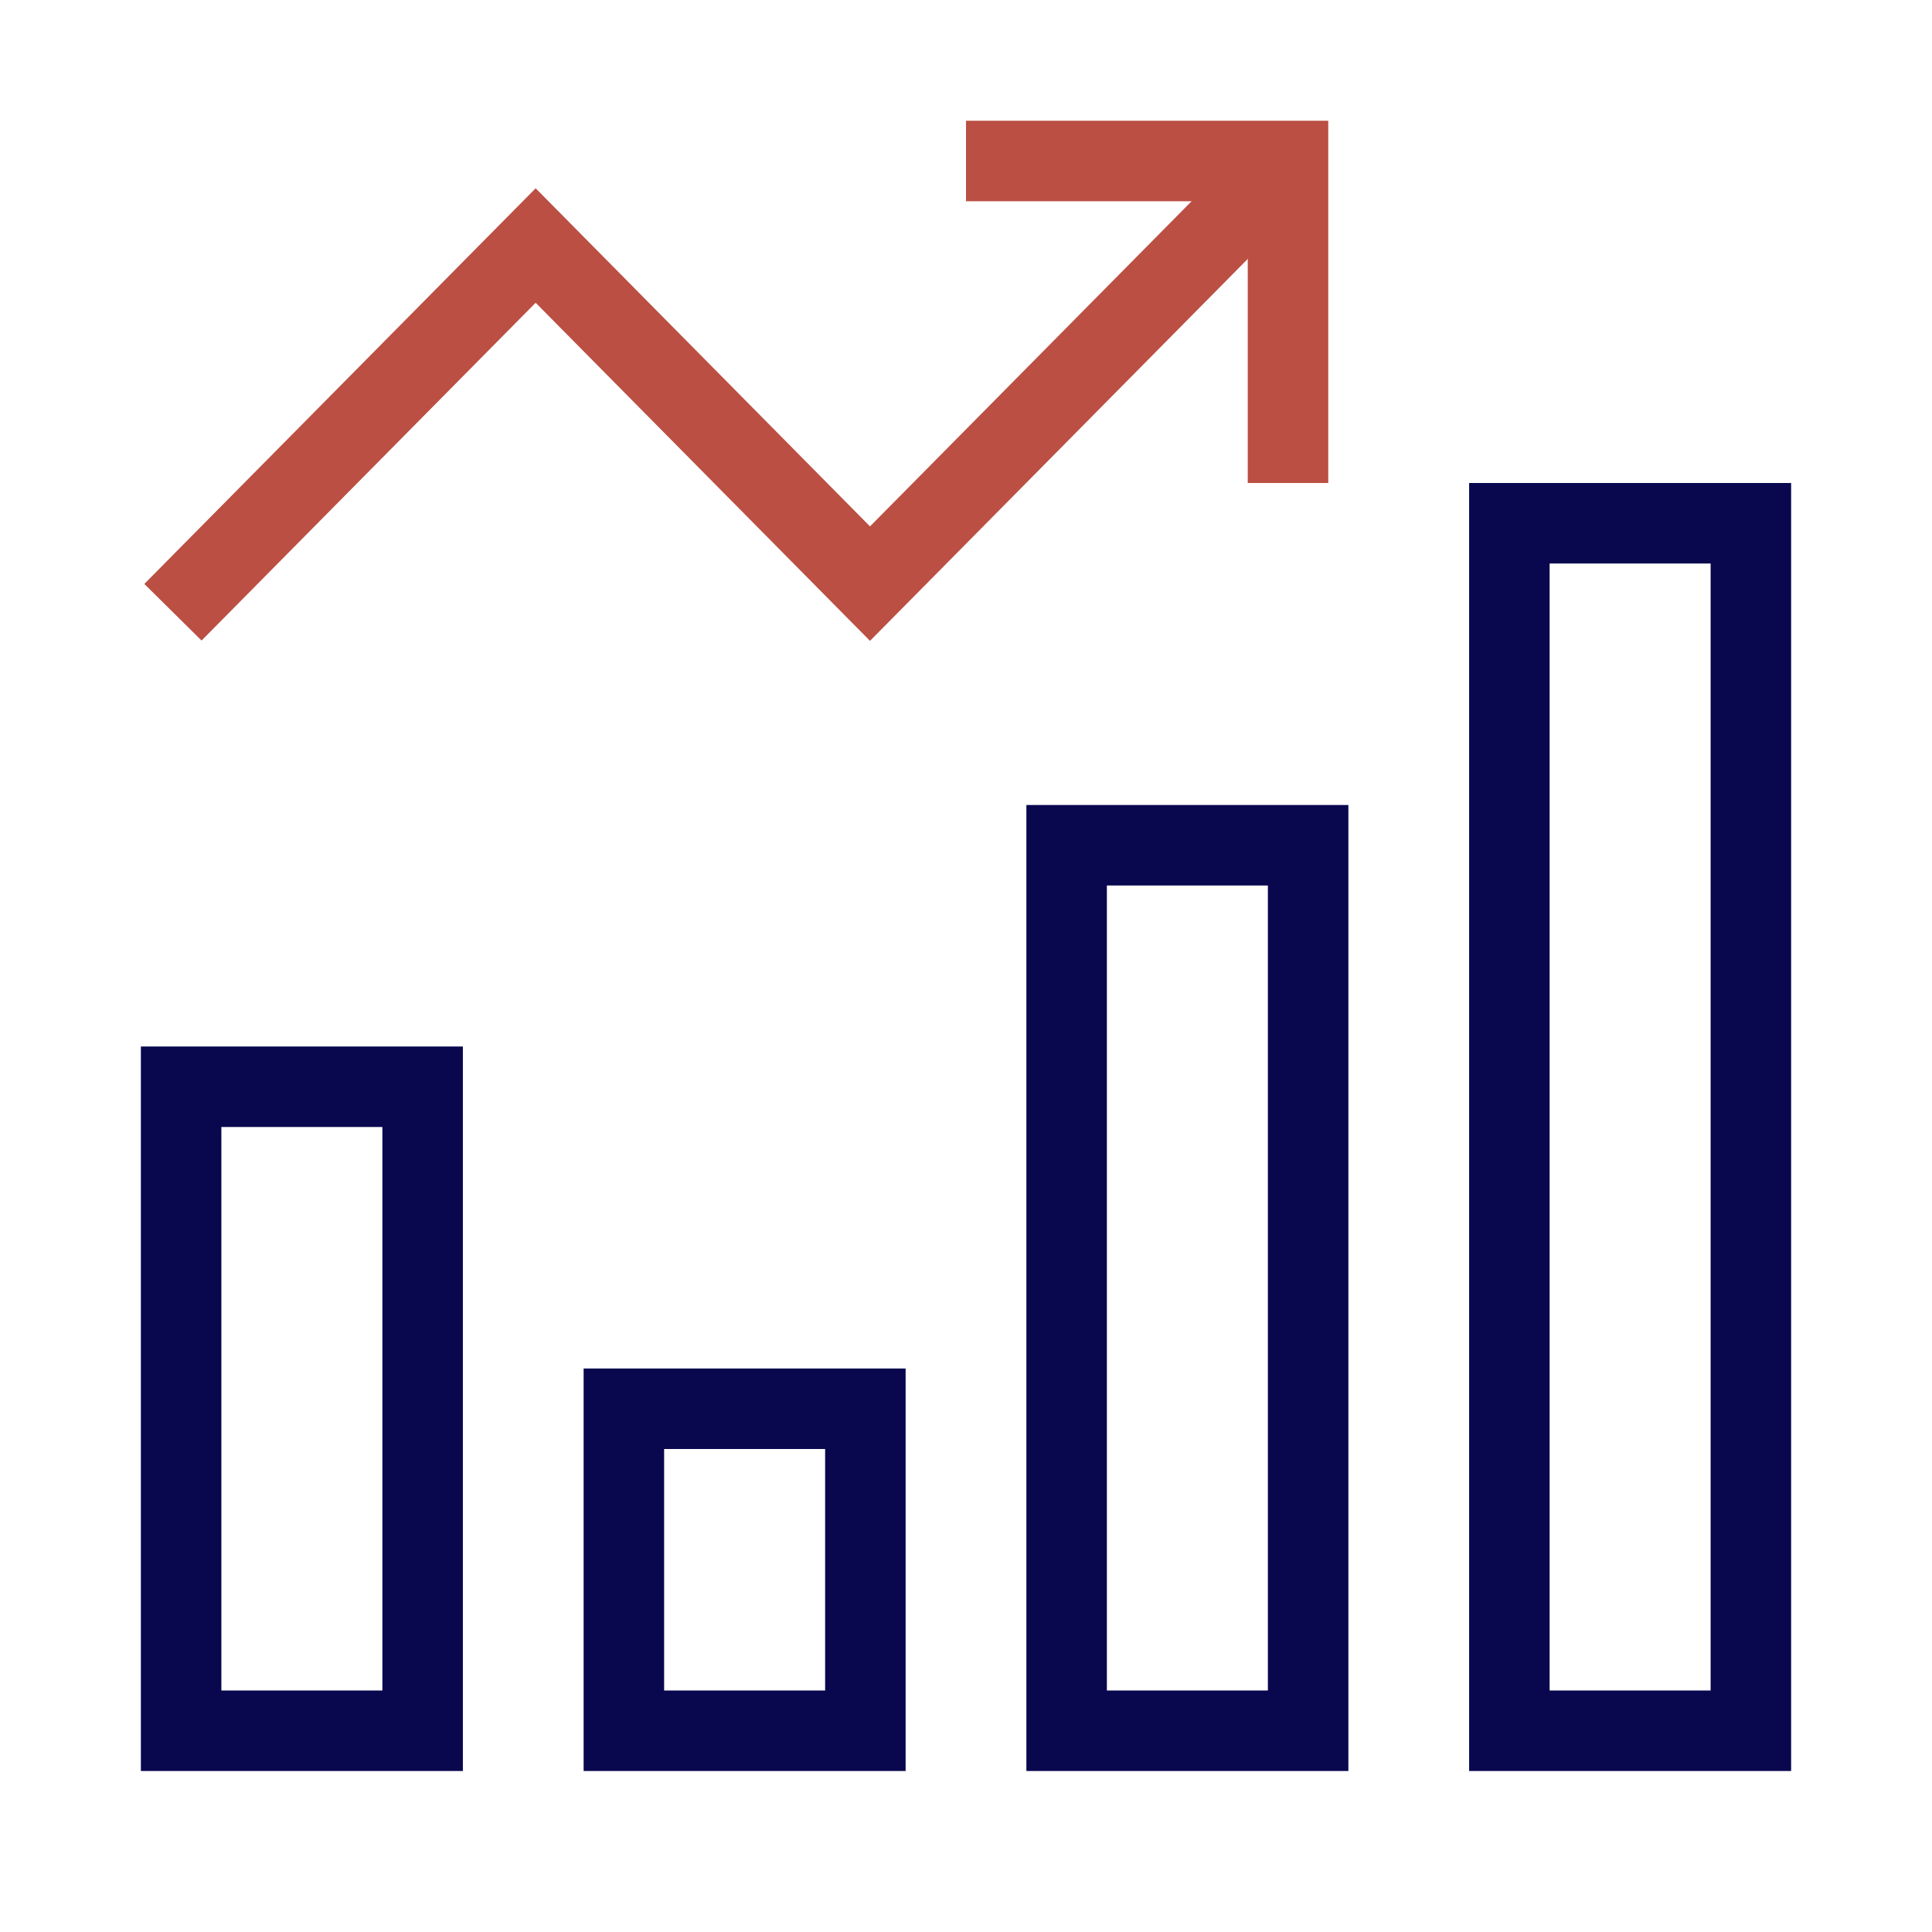
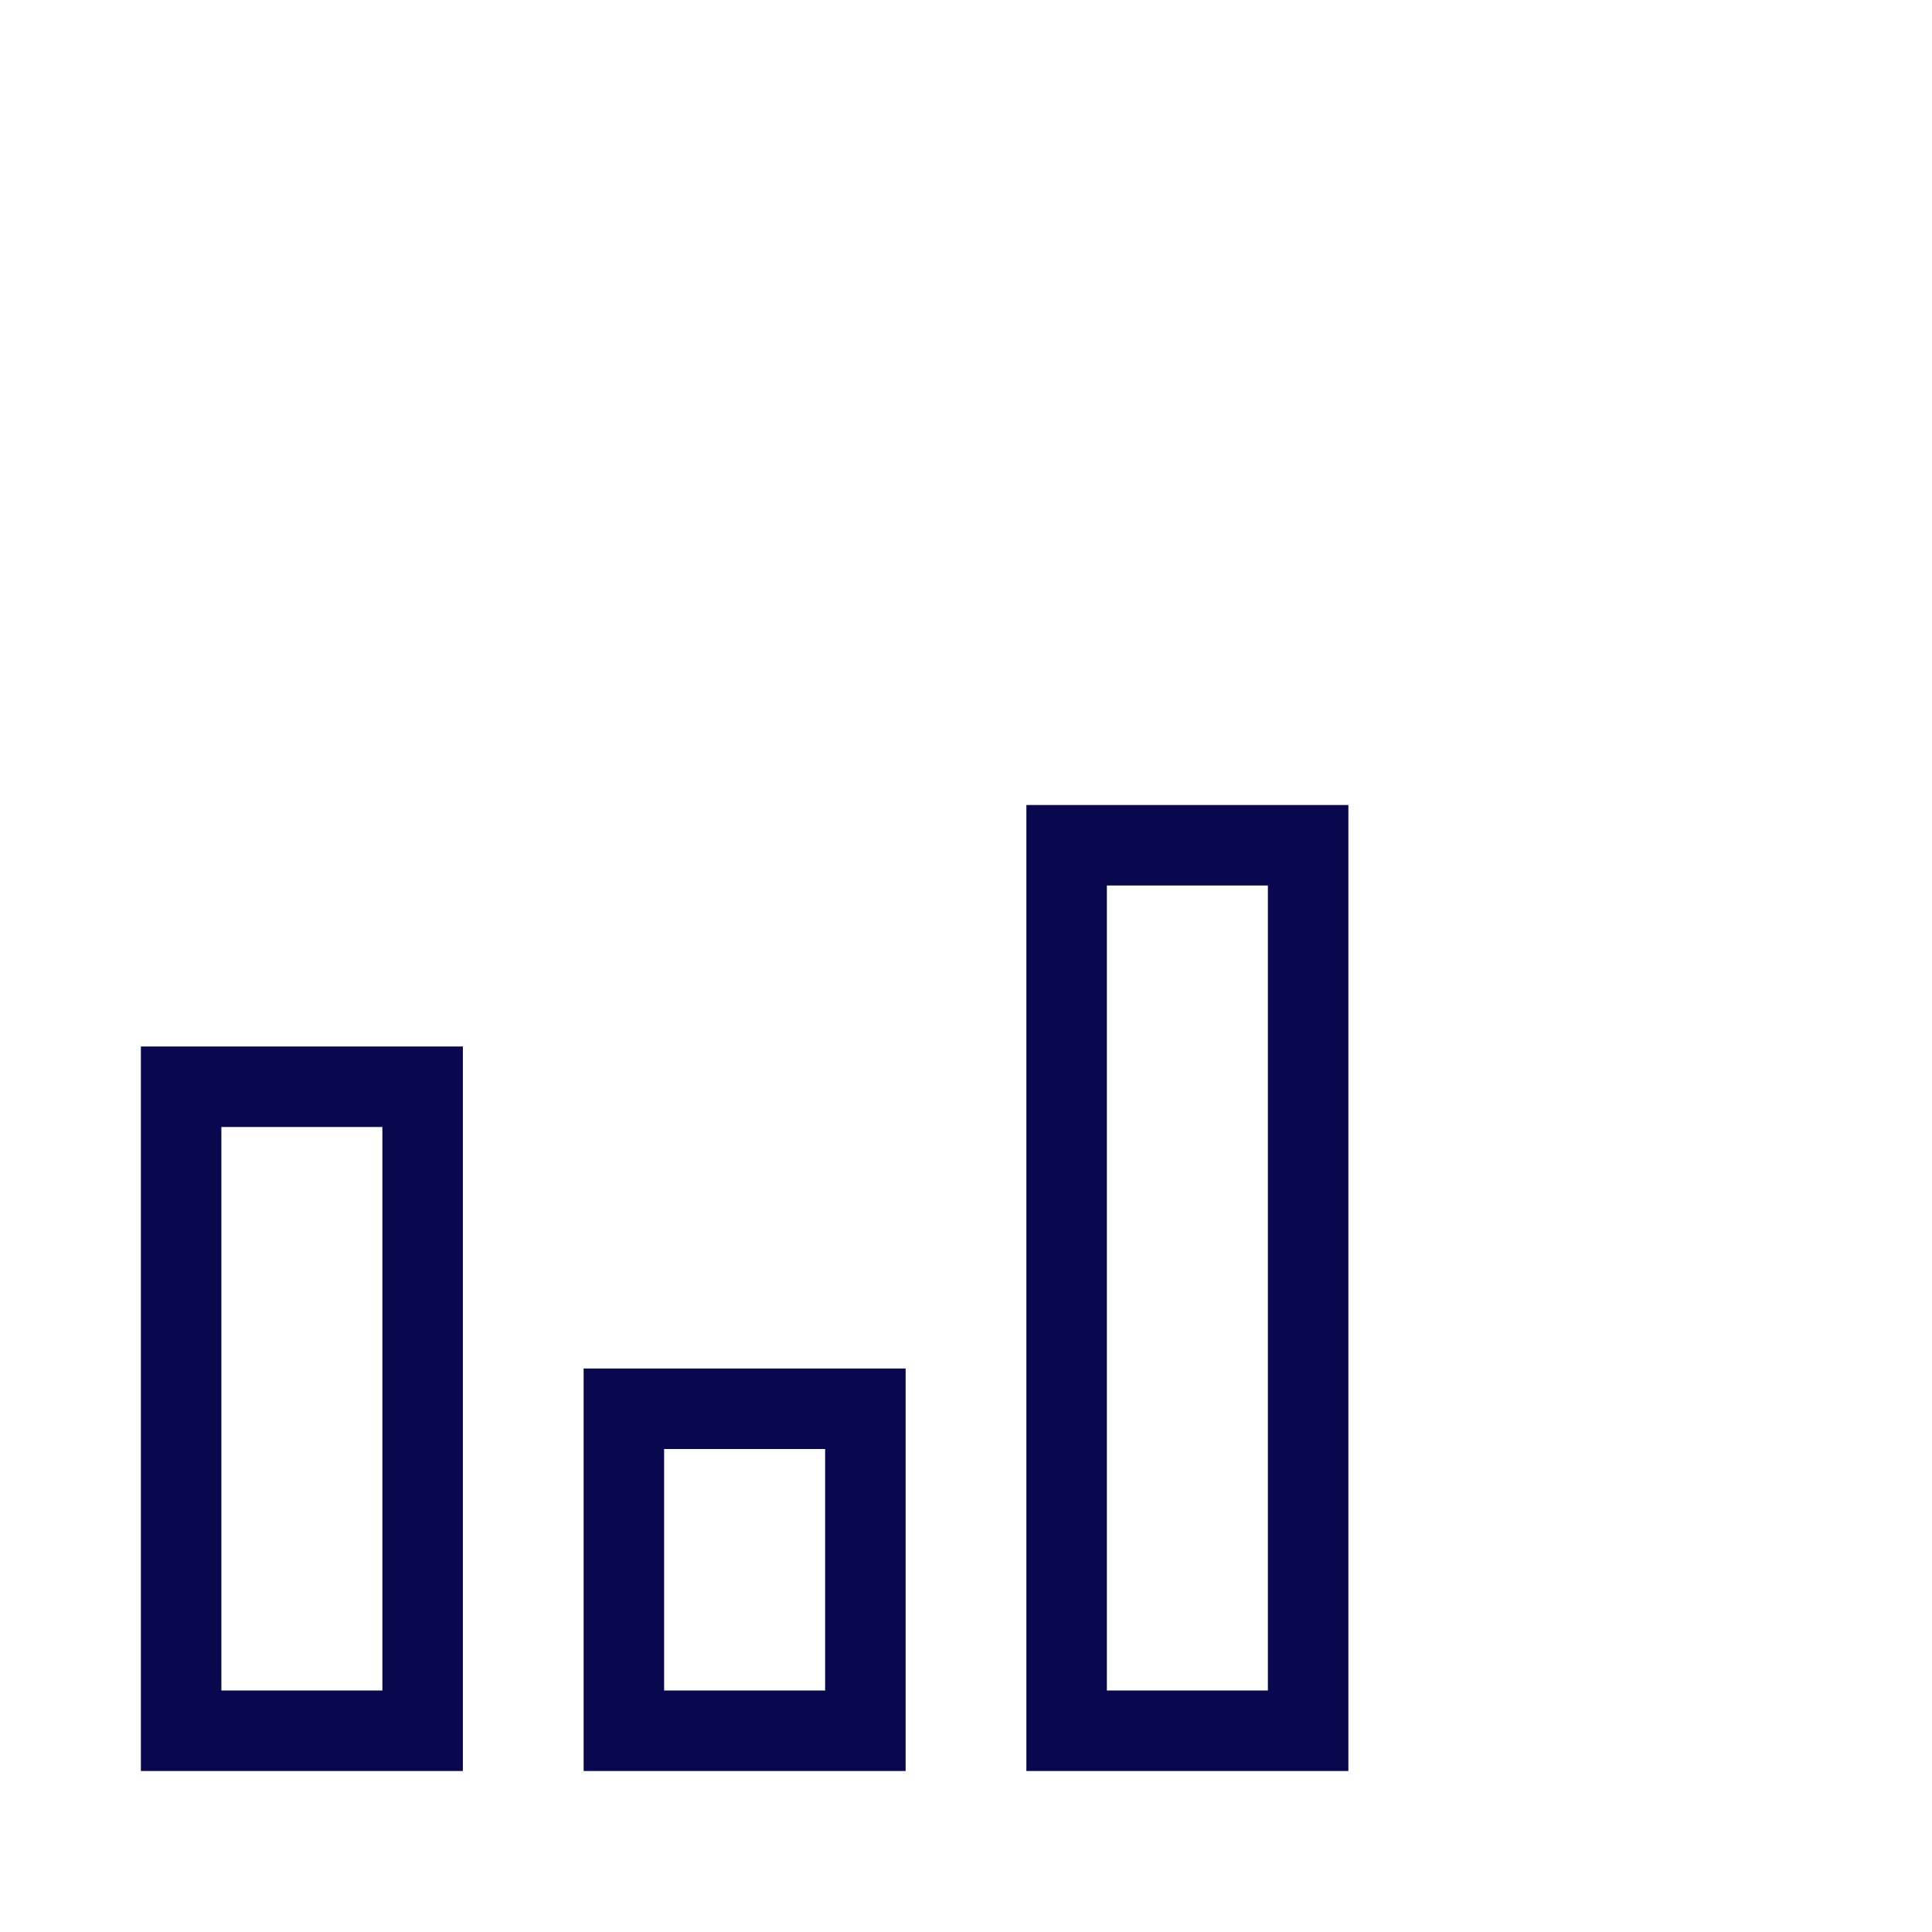
<svg xmlns="http://www.w3.org/2000/svg" width="48" height="48" viewBox="0 0 48 48">
  <g class="nc-icon-wrapper" fill="#09084f" stroke-linecap="square" stroke-linejoin="miter">
    <path d="M15.5 35H21.5V43H15.5V35Z" stroke="#09084f" stroke-width="2" fill="none" data-cap="butt" stroke-linecap="butt" />
    <path d="M26.5 21H32.5V43H26.5V21Z" stroke="#09084f" stroke-width="2" fill="none" data-cap="butt" stroke-linecap="butt" />
-     <path d="M37.5 13H43.5V43H37.5V13Z" stroke="#09084f" stroke-width="2" fill="none" data-cap="butt" stroke-linecap="butt" />
-     <path d="M4.5 27H10.5V43H4.5V27Z" stroke="#09084f" stroke-width="2" fill="none" data-cap="butt" stroke-linecap="butt" />
-     <path d="M5 14.5L13.308 6.1L21.615 14.5L32 4L31.5 4.506" stroke="#bb4f43" stroke-width="2" data-color="color-2" fill="none" />
-     <path d="M25 4H32V11" stroke="#bb4f43" stroke-width="2" data-color="color-2" fill="none" />
+     <path d="M4.5 27H10.5V43H4.5Z" stroke="#09084f" stroke-width="2" fill="none" data-cap="butt" stroke-linecap="butt" />
  </g>
</svg>